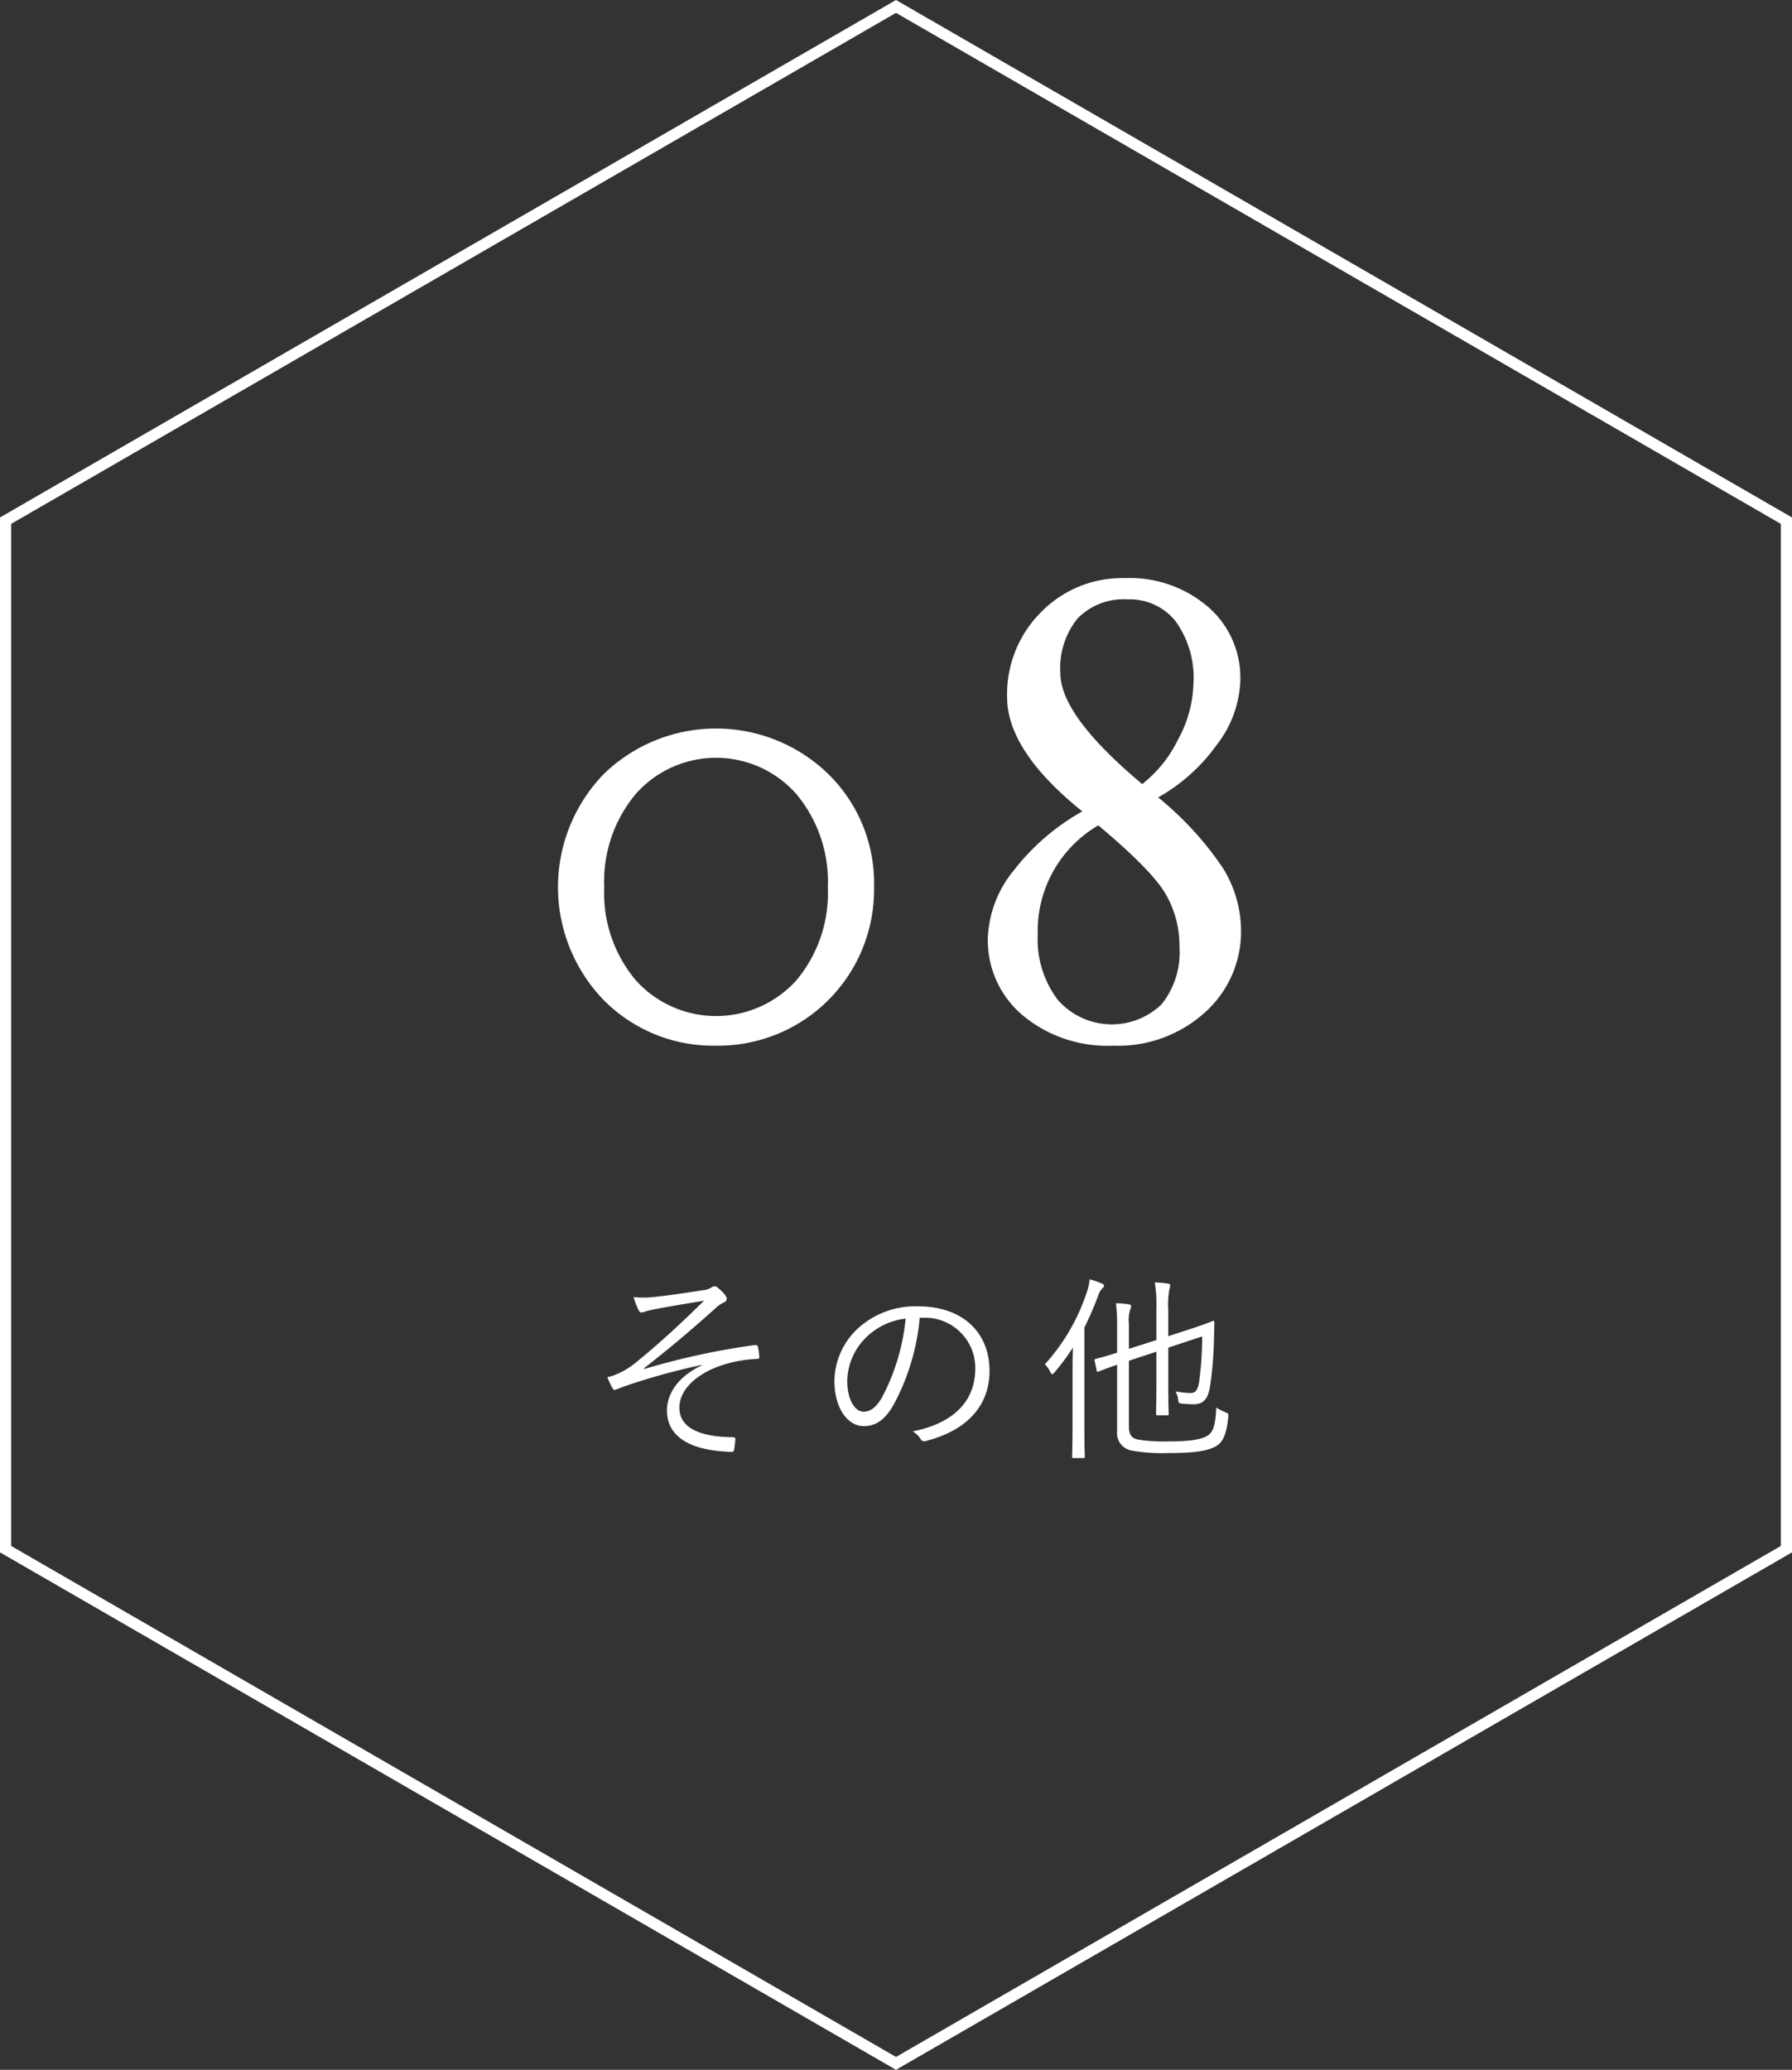
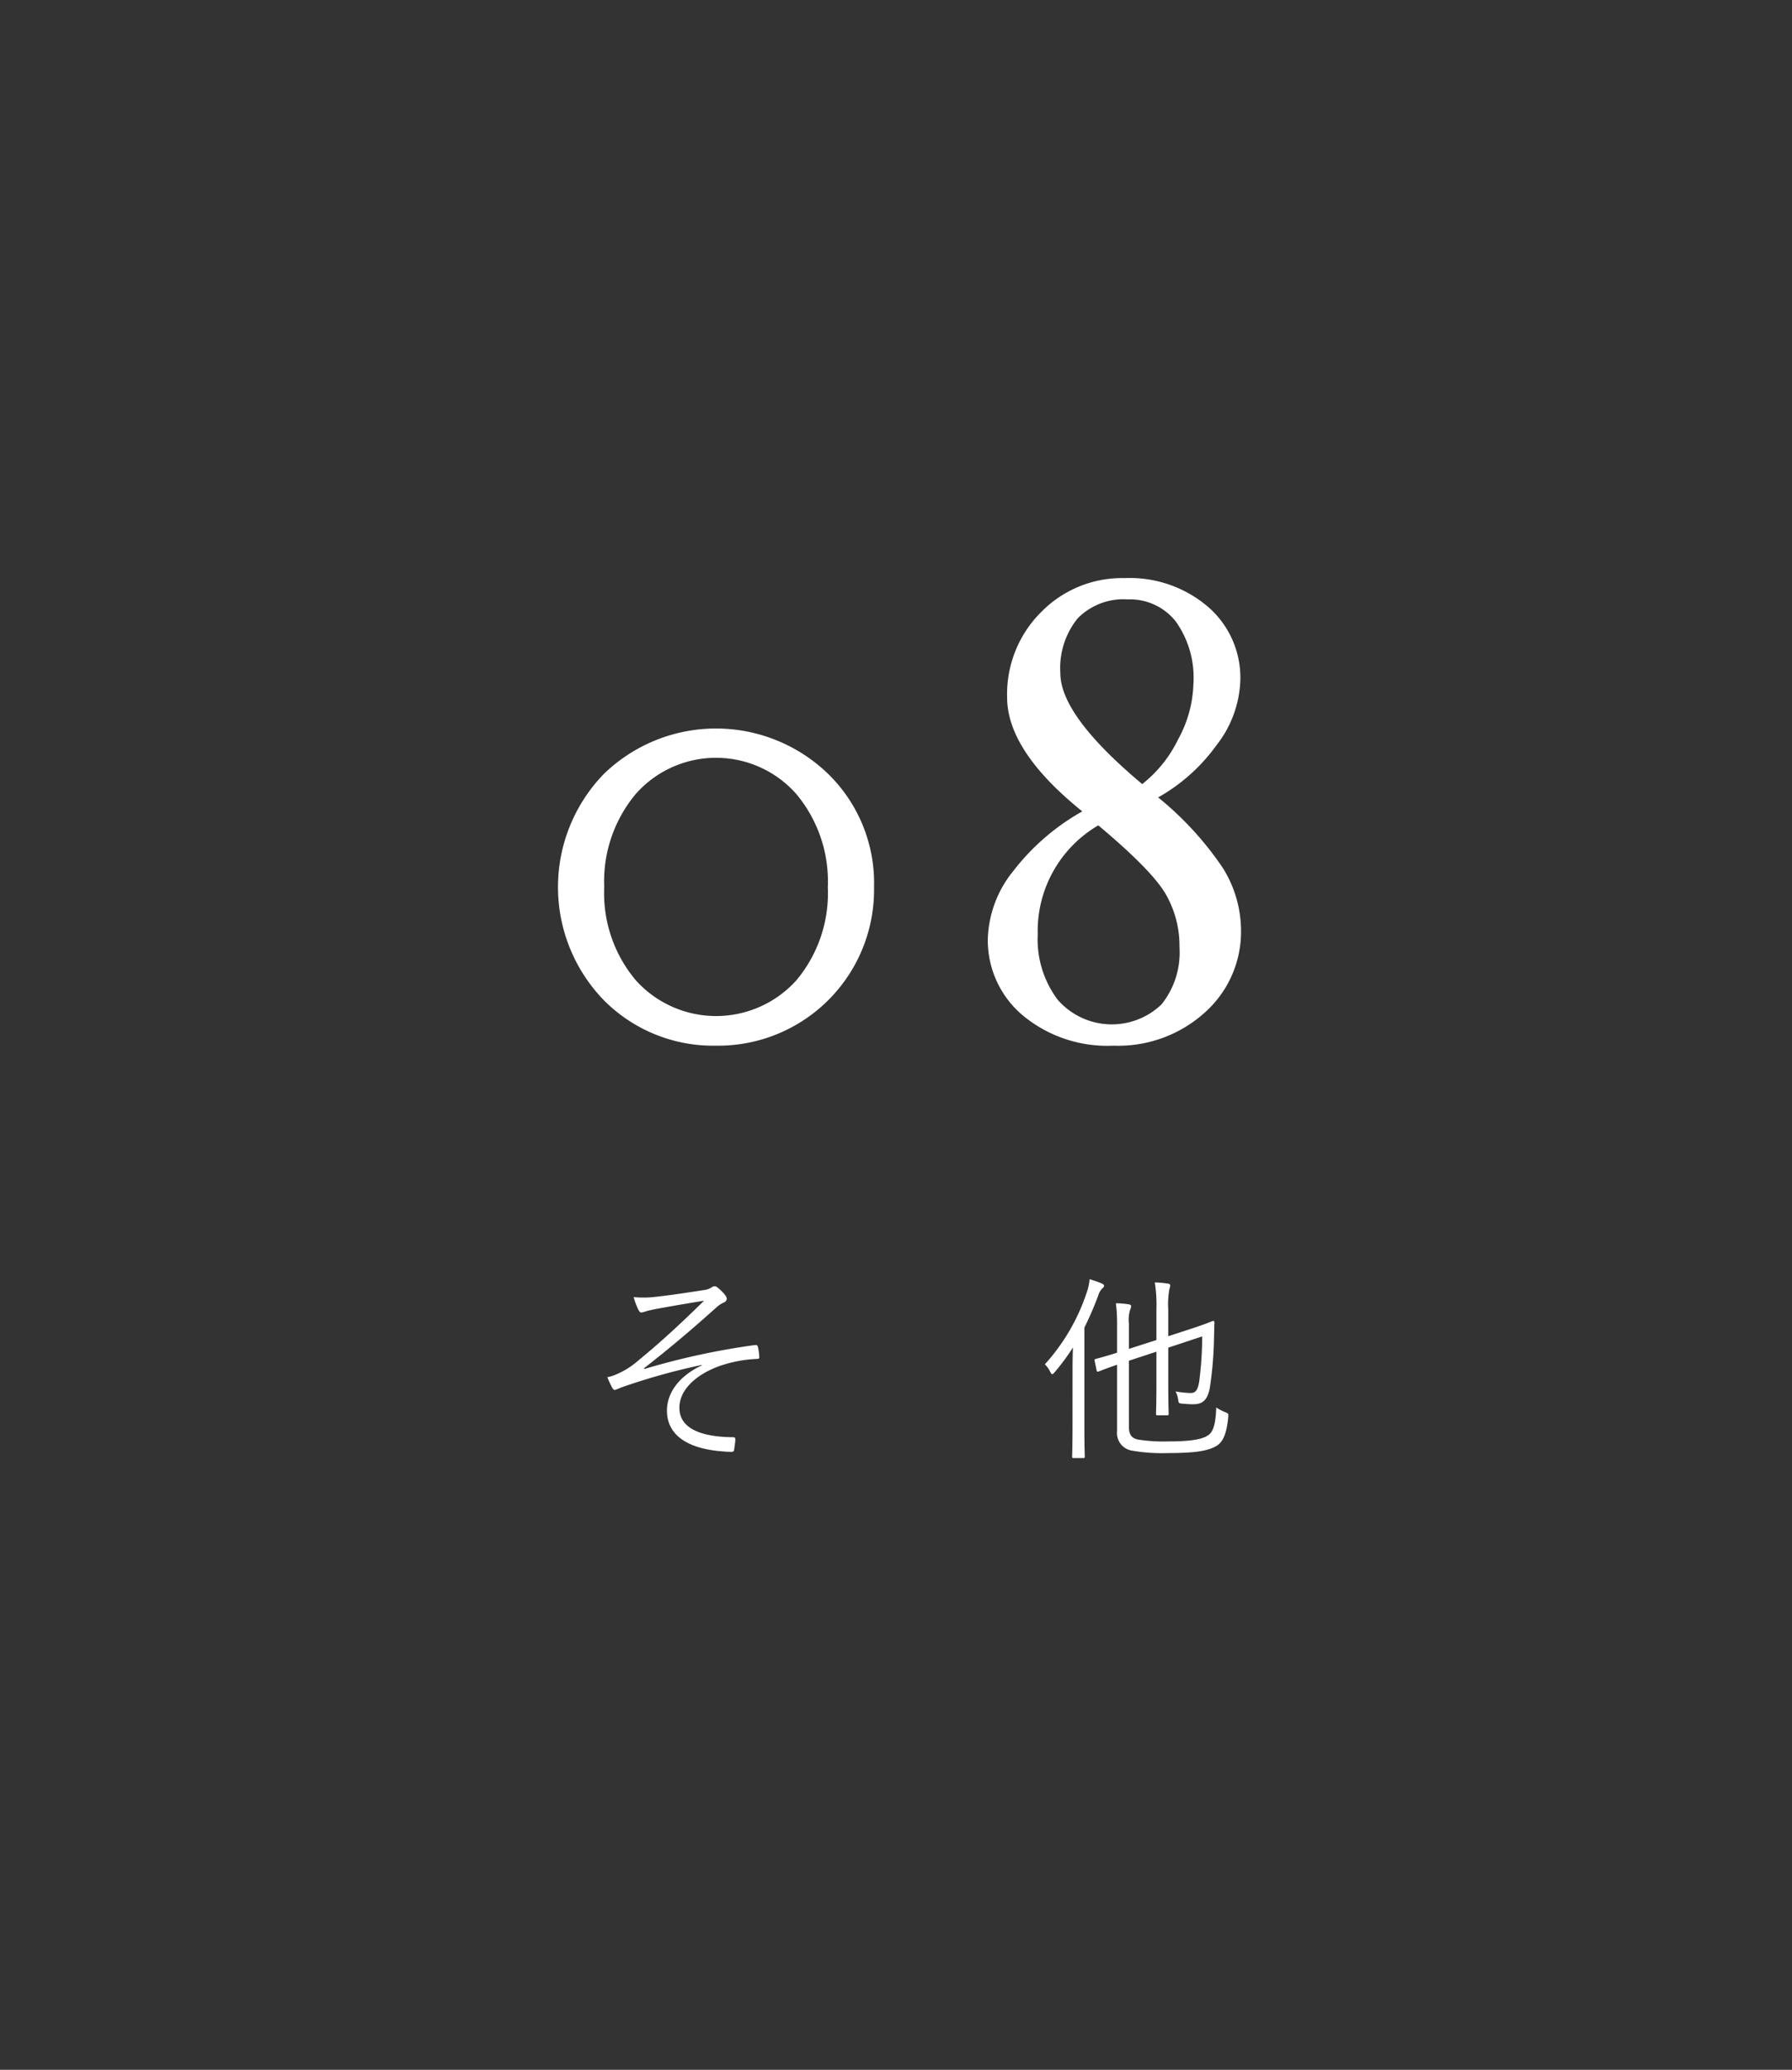
<svg xmlns="http://www.w3.org/2000/svg" width="160.794" height="185.669" viewBox="0 0 160.794 185.669">
  <rect x="0" y="0" width="160.794" height="185.669" fill="#333333" stroke="none" />
  <defs>
    <style>.cls-1{fill:none;stroke:#fff;stroke-miterlimit:10;}.cls-2{fill:#fff;}</style>
  </defs>
  <title>アセット 1</title>
  <g id="レイヤー_2" data-name="レイヤー 2">
    <g id="header">
-       <polygon class="cls-1" points="0.5 46.706 0.5 138.963 80.397 185.091 160.294 138.963 160.294 46.706 80.397 0.577 0.5 46.706" />
      <path class="cls-2" d="M62.976,122.438a58.217,58.217,0,0,0-7.22,2.017,5.923,5.923,0,0,1-.595.233c-.071,0-.162-.09-.233-.216a8.125,8.125,0,0,1-.433-.937,3.28,3.28,0,0,0,.721-.216,7.103,7.103,0,0,0,2.017-1.242c1.8-1.477,3.547-3.043,5.941-5.401-1.53.252-3.043.504-4.465.774-.253.054-.469.107-.648.144a2.601,2.601,0,0,1-.522.145c-.108,0-.18-.108-.27-.271a7.247,7.247,0,0,1-.415-1.116,9.221,9.221,0,0,0,1.585.018c1.44-.144,2.989-.378,4.718-.647a1.577,1.577,0,0,0,.684-.234.526.526,0,0,1,.271-.108.432.432,0,0,1,.306.145,3.669,3.669,0,0,1,.648.648.564.564,0,0,1,.144.342.36.36,0,0,1-.233.306,2.614,2.614,0,0,0-.648.414c-2.358,2.125-4.43,3.854-6.554,5.51l.054.054a65.481,65.481,0,0,1,9.885-2.143c.181-.018.252.019.288.145a4.812,4.812,0,0,1,.126.918c.019.145-.054.181-.27.181a11.762,11.762,0,0,0-3.277.63c-2.07.738-3.619,2.106-3.619,3.745,0,2.07,2.377,2.629,4.825,2.646.145,0,.198.055.198.216-.018.253-.071.648-.107.865-.019.18-.072.233-.271.233-.324,0-.702-.036-1.116-.072-2.827-.288-4.646-1.44-4.646-3.637,0-1.387.864-2.989,3.133-4.051Z" />
-       <path class="cls-2" d="M82.524,118.207a20.09,20.09,0,0,1-2.377,7.868c-.773,1.314-1.584,1.854-2.646,1.854-1.351,0-2.629-1.477-2.629-4.087a6.54,6.54,0,0,1,2.089-4.663,7.672,7.672,0,0,1,5.401-1.999c4.033,0,6.428,2.358,6.428,5.798,0,2.935-1.818,5.294-5.726,6.284a.357.357,0,0,1-.468-.198,2.086,2.086,0,0,0-.702-.666c3.564-.702,5.617-2.629,5.617-5.636a4.503,4.503,0,0,0-4.646-4.556Zm-4.771,1.729a5.584,5.584,0,0,0-1.729,3.889c0,1.963.811,2.81,1.459,2.81.612,0,1.152-.396,1.674-1.314a19.114,19.114,0,0,0,2.107-7.04A6.064,6.064,0,0,0,77.752,119.936Z" />
      <path class="cls-2" d="M96.238,123.303c0-.648,0-1.585.036-2.431a19.1,19.1,0,0,1-1.639,2.215c-.09.107-.162.18-.216.18-.072,0-.107-.072-.18-.198a2.32,2.32,0,0,0-.486-.685,17.978,17.978,0,0,0,3.745-6.409,4.716,4.716,0,0,0,.271-1.225,9.415,9.415,0,0,1,1.08.378c.144.072.216.108.216.216,0,.091-.072.162-.18.253a1.641,1.641,0,0,0-.36.666,29.619,29.619,0,0,1-1.225,2.826v8.769c0,1.891.036,2.701.036,2.791,0,.126-.018.145-.144.145h-.847c-.126,0-.145-.019-.145-.145,0-.09.036-.9.036-2.791Zm5.06,4.699c0,.738.288,1.026.828,1.134a15.003,15.003,0,0,0,2.755.162c1.999,0,2.989-.197,3.476-.521.45-.271.72-.864.774-2.521a4.544,4.544,0,0,0,.792.415c.306.126.306.126.288.432-.126,1.314-.396,2.161-.99,2.557-.774.504-2.035.685-4.466.685a15.457,15.457,0,0,1-3.259-.234,1.587,1.587,0,0,1-1.261-1.729v-5.96c-1.116.378-1.512.559-1.638.595-.126.054-.181.036-.198-.09l-.181-.864c-.018-.126-.018-.126.108-.162.09-.036.595-.145,1.908-.559V118.909a14.542,14.542,0,0,0-.107-1.999,6.64,6.64,0,0,1,1.134.091c.162.018.234.09.234.162a.807.807,0,0,1-.09.323,3.125,3.125,0,0,0-.108,1.278v2.233l2.467-.792v-2.755a12.74,12.74,0,0,0-.144-2.413,9.76,9.76,0,0,1,1.188.108c.126.018.197.09.197.144a1.327,1.327,0,0,1-.071.324,7.688,7.688,0,0,0-.108,1.872v2.377l1.711-.558c1.638-.522,2.179-.774,2.286-.811.09-.018.145.018.145.162l-.036,1.332a33.171,33.171,0,0,1-.378,4.52c-.217,1.135-.685,1.459-1.495,1.459-.306,0-.558-.019-.99-.055-.306-.036-.306-.036-.36-.396a2.003,2.003,0,0,0-.233-.702,8.438,8.438,0,0,0,1.368.144c.433,0,.63-.271.756-1.009a31.626,31.626,0,0,0,.271-4.068l-3.043,1.008v3.223c0,1.819.036,2.593.036,2.701,0,.126-.019.145-.145.145h-.846c-.126,0-.145-.019-.145-.145,0-.108.036-.882.036-2.701V121.25l-2.467.811Z" />
      <path class="cls-2" d="M78.427,79.59a13.987,13.987,0,0,1-14.165,14.21,13.816,13.816,0,0,1-10.064-4.061,14.573,14.573,0,0,1,0-20.329,14.467,14.467,0,0,1,20.1,0A13.687,13.687,0,0,1,78.427,79.59Zm-4.149,0A12.228,12.228,0,0,0,71.438,71.208a9.616,9.616,0,0,0-14.381,0,12.228,12.228,0,0,0-2.84,8.382A12.119,12.119,0,0,0,57.057,87.942a9.695,9.695,0,0,0,14.396,0A12.158,12.158,0,0,0,74.278,79.59Z" />
      <path class="cls-2" d="M111.355,83.411a9.701,9.701,0,0,1-3.22,7.389,11.593,11.593,0,0,1-8.229,3,11.87,11.87,0,0,1-8.169-2.746,8.792,8.792,0,0,1-3.101-6.866,10.133,10.133,0,0,1,2.313-6.091,20.422,20.422,0,0,1,6.164-5.313q-6.747-5.433-6.746-10.239a10.384,10.384,0,0,1,3.04-7.627,10.173,10.173,0,0,1,7.513-3.061,10.81,10.81,0,0,1,7.482,2.583,8.399,8.399,0,0,1,2.892,6.552,9.947,9.947,0,0,1-2.126,5.837,16.28,16.28,0,0,1-5.248,4.701,28.982,28.982,0,0,1,5.813,6.344A10.646,10.646,0,0,1,111.355,83.411Zm-5.522,1.552a9.282,9.282,0,0,0-1.254-4.791q-1.254-2.134-6.03-6.135a10.975,10.975,0,0,0-5.434,9.792,9.011,9.011,0,0,0,1.791,5.851,6.442,6.442,0,0,0,9.314.418A7.423,7.423,0,0,0,105.832,84.963Zm1.254-23.673a8.675,8.675,0,0,0-1.583-5.538,5.237,5.237,0,0,0-4.328-1.984,5.757,5.757,0,0,0-4.479,1.701,7.069,7.069,0,0,0-1.552,4.926q0,3.791,7.344,9.94a11.458,11.458,0,0,0,3.224-4.015A10.923,10.923,0,0,0,107.086,61.29Z" />
    </g>
  </g>
</svg>